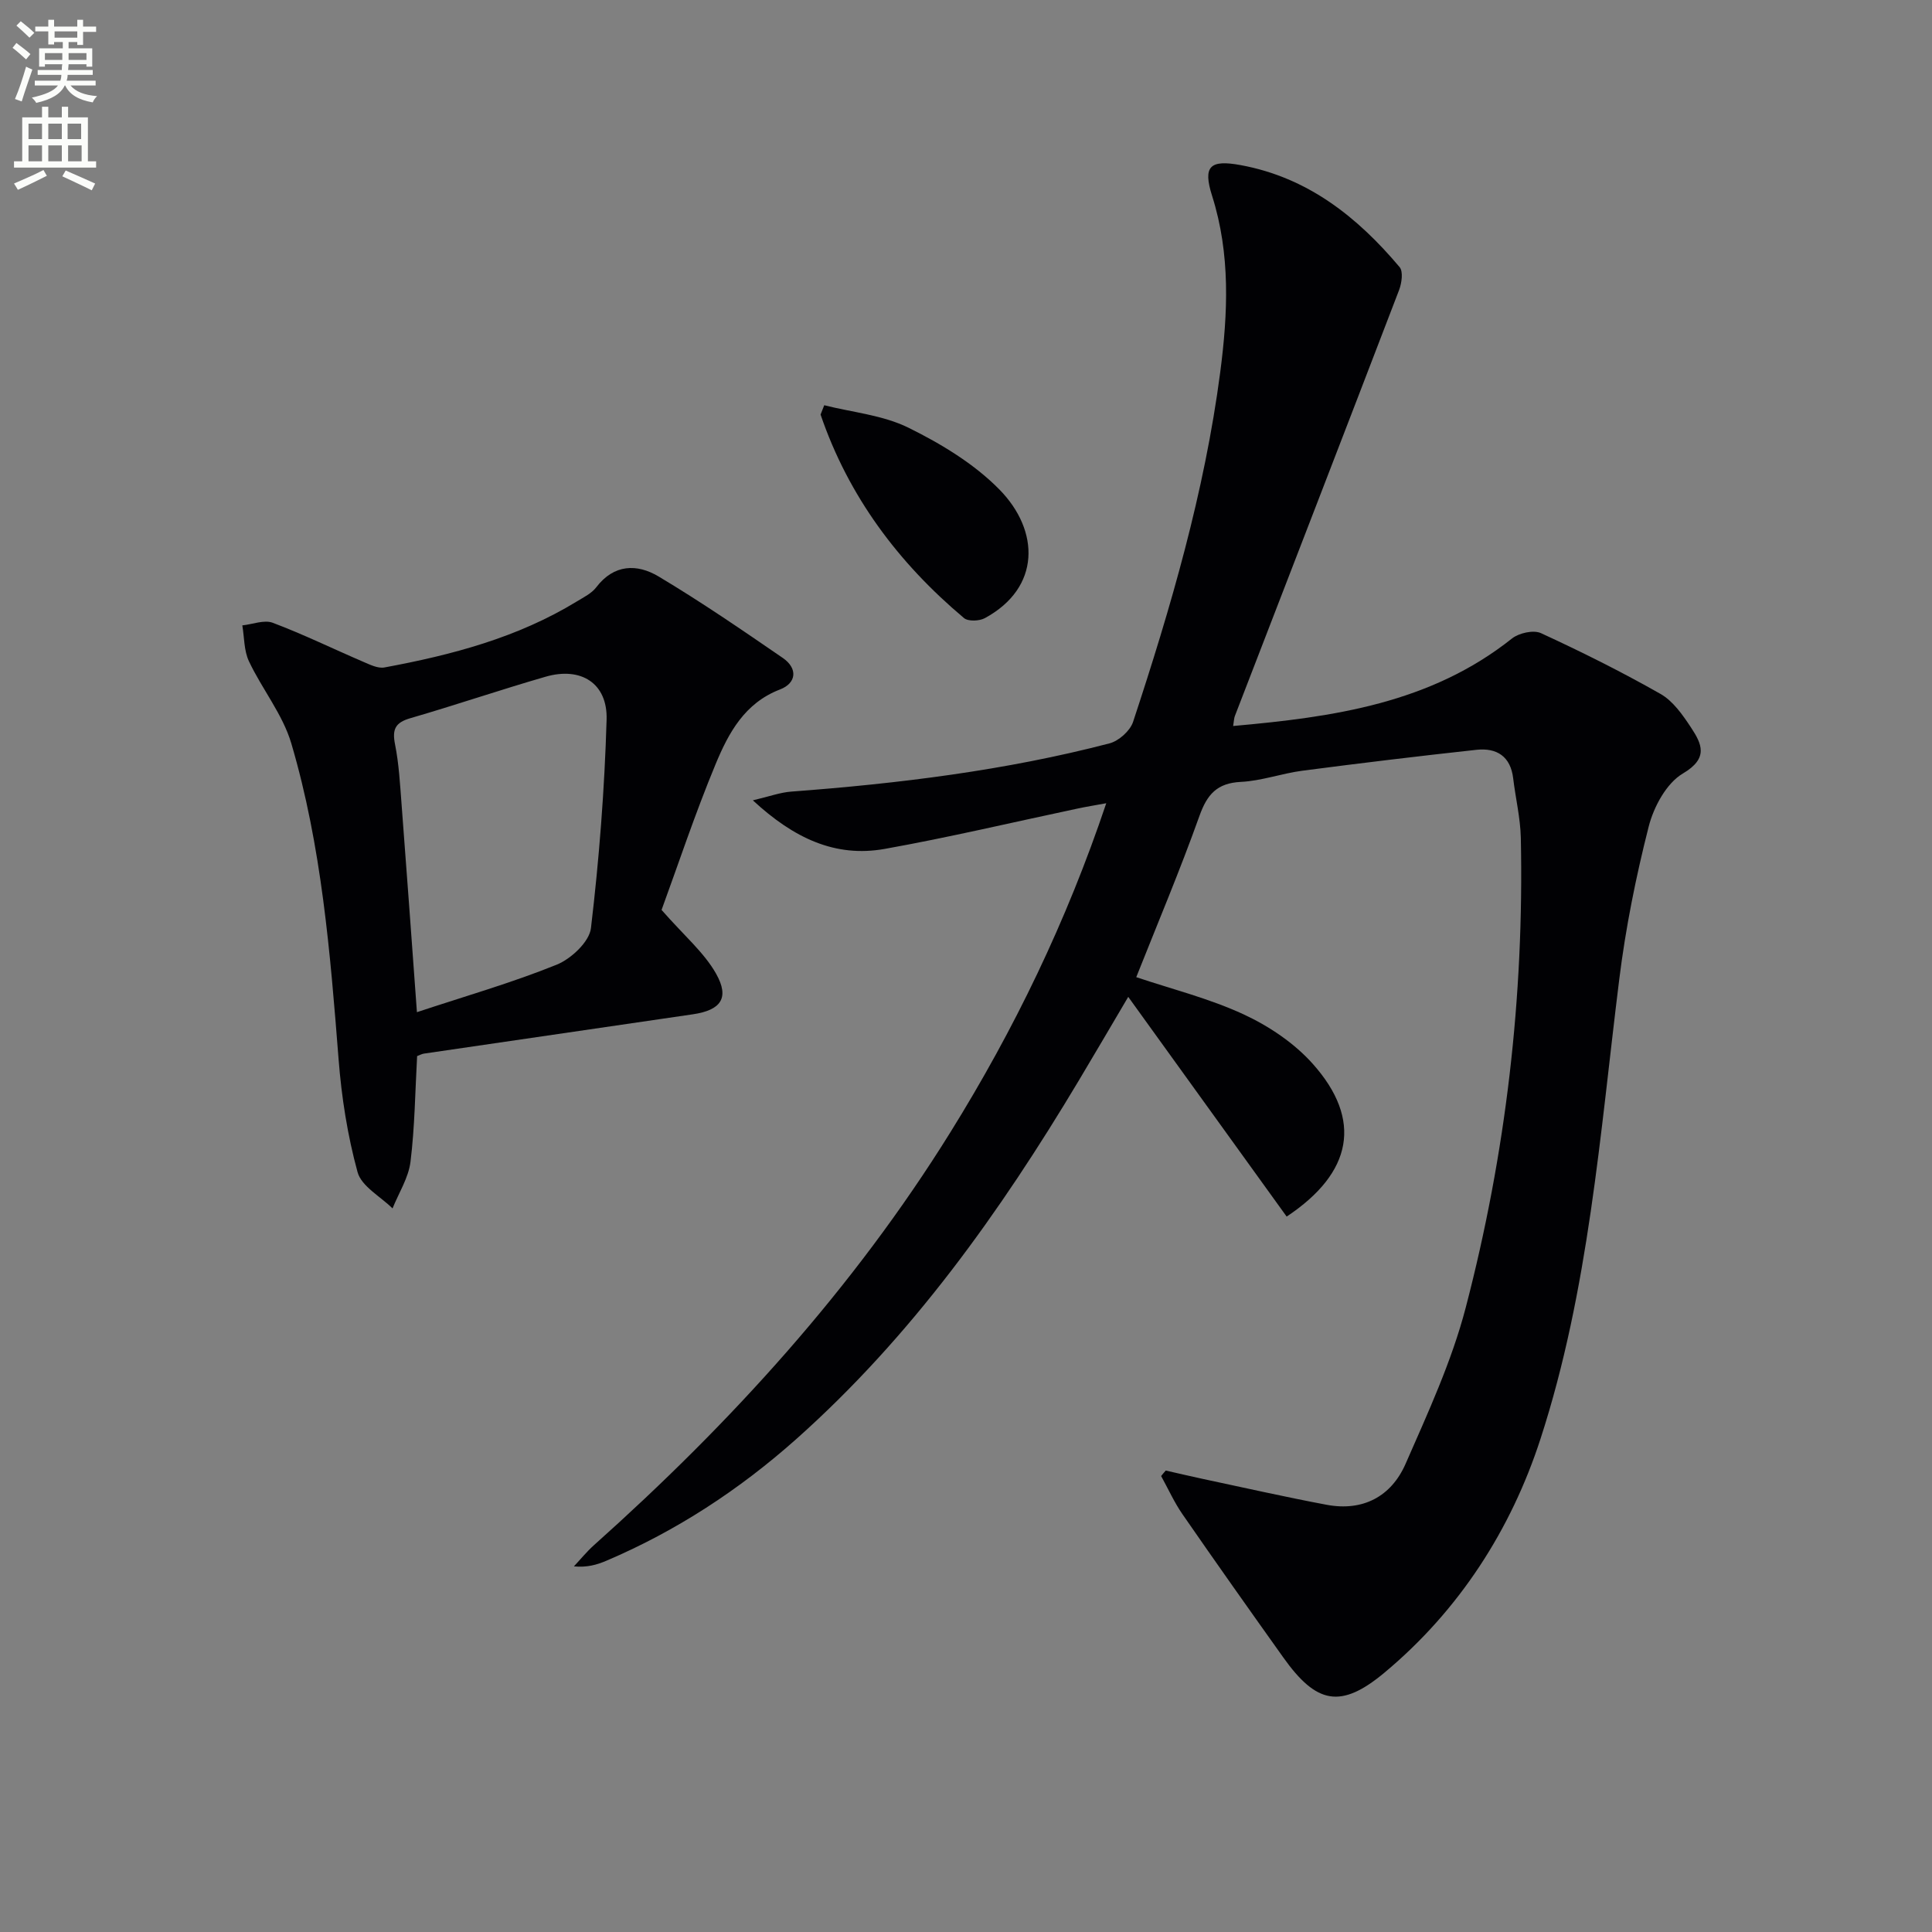
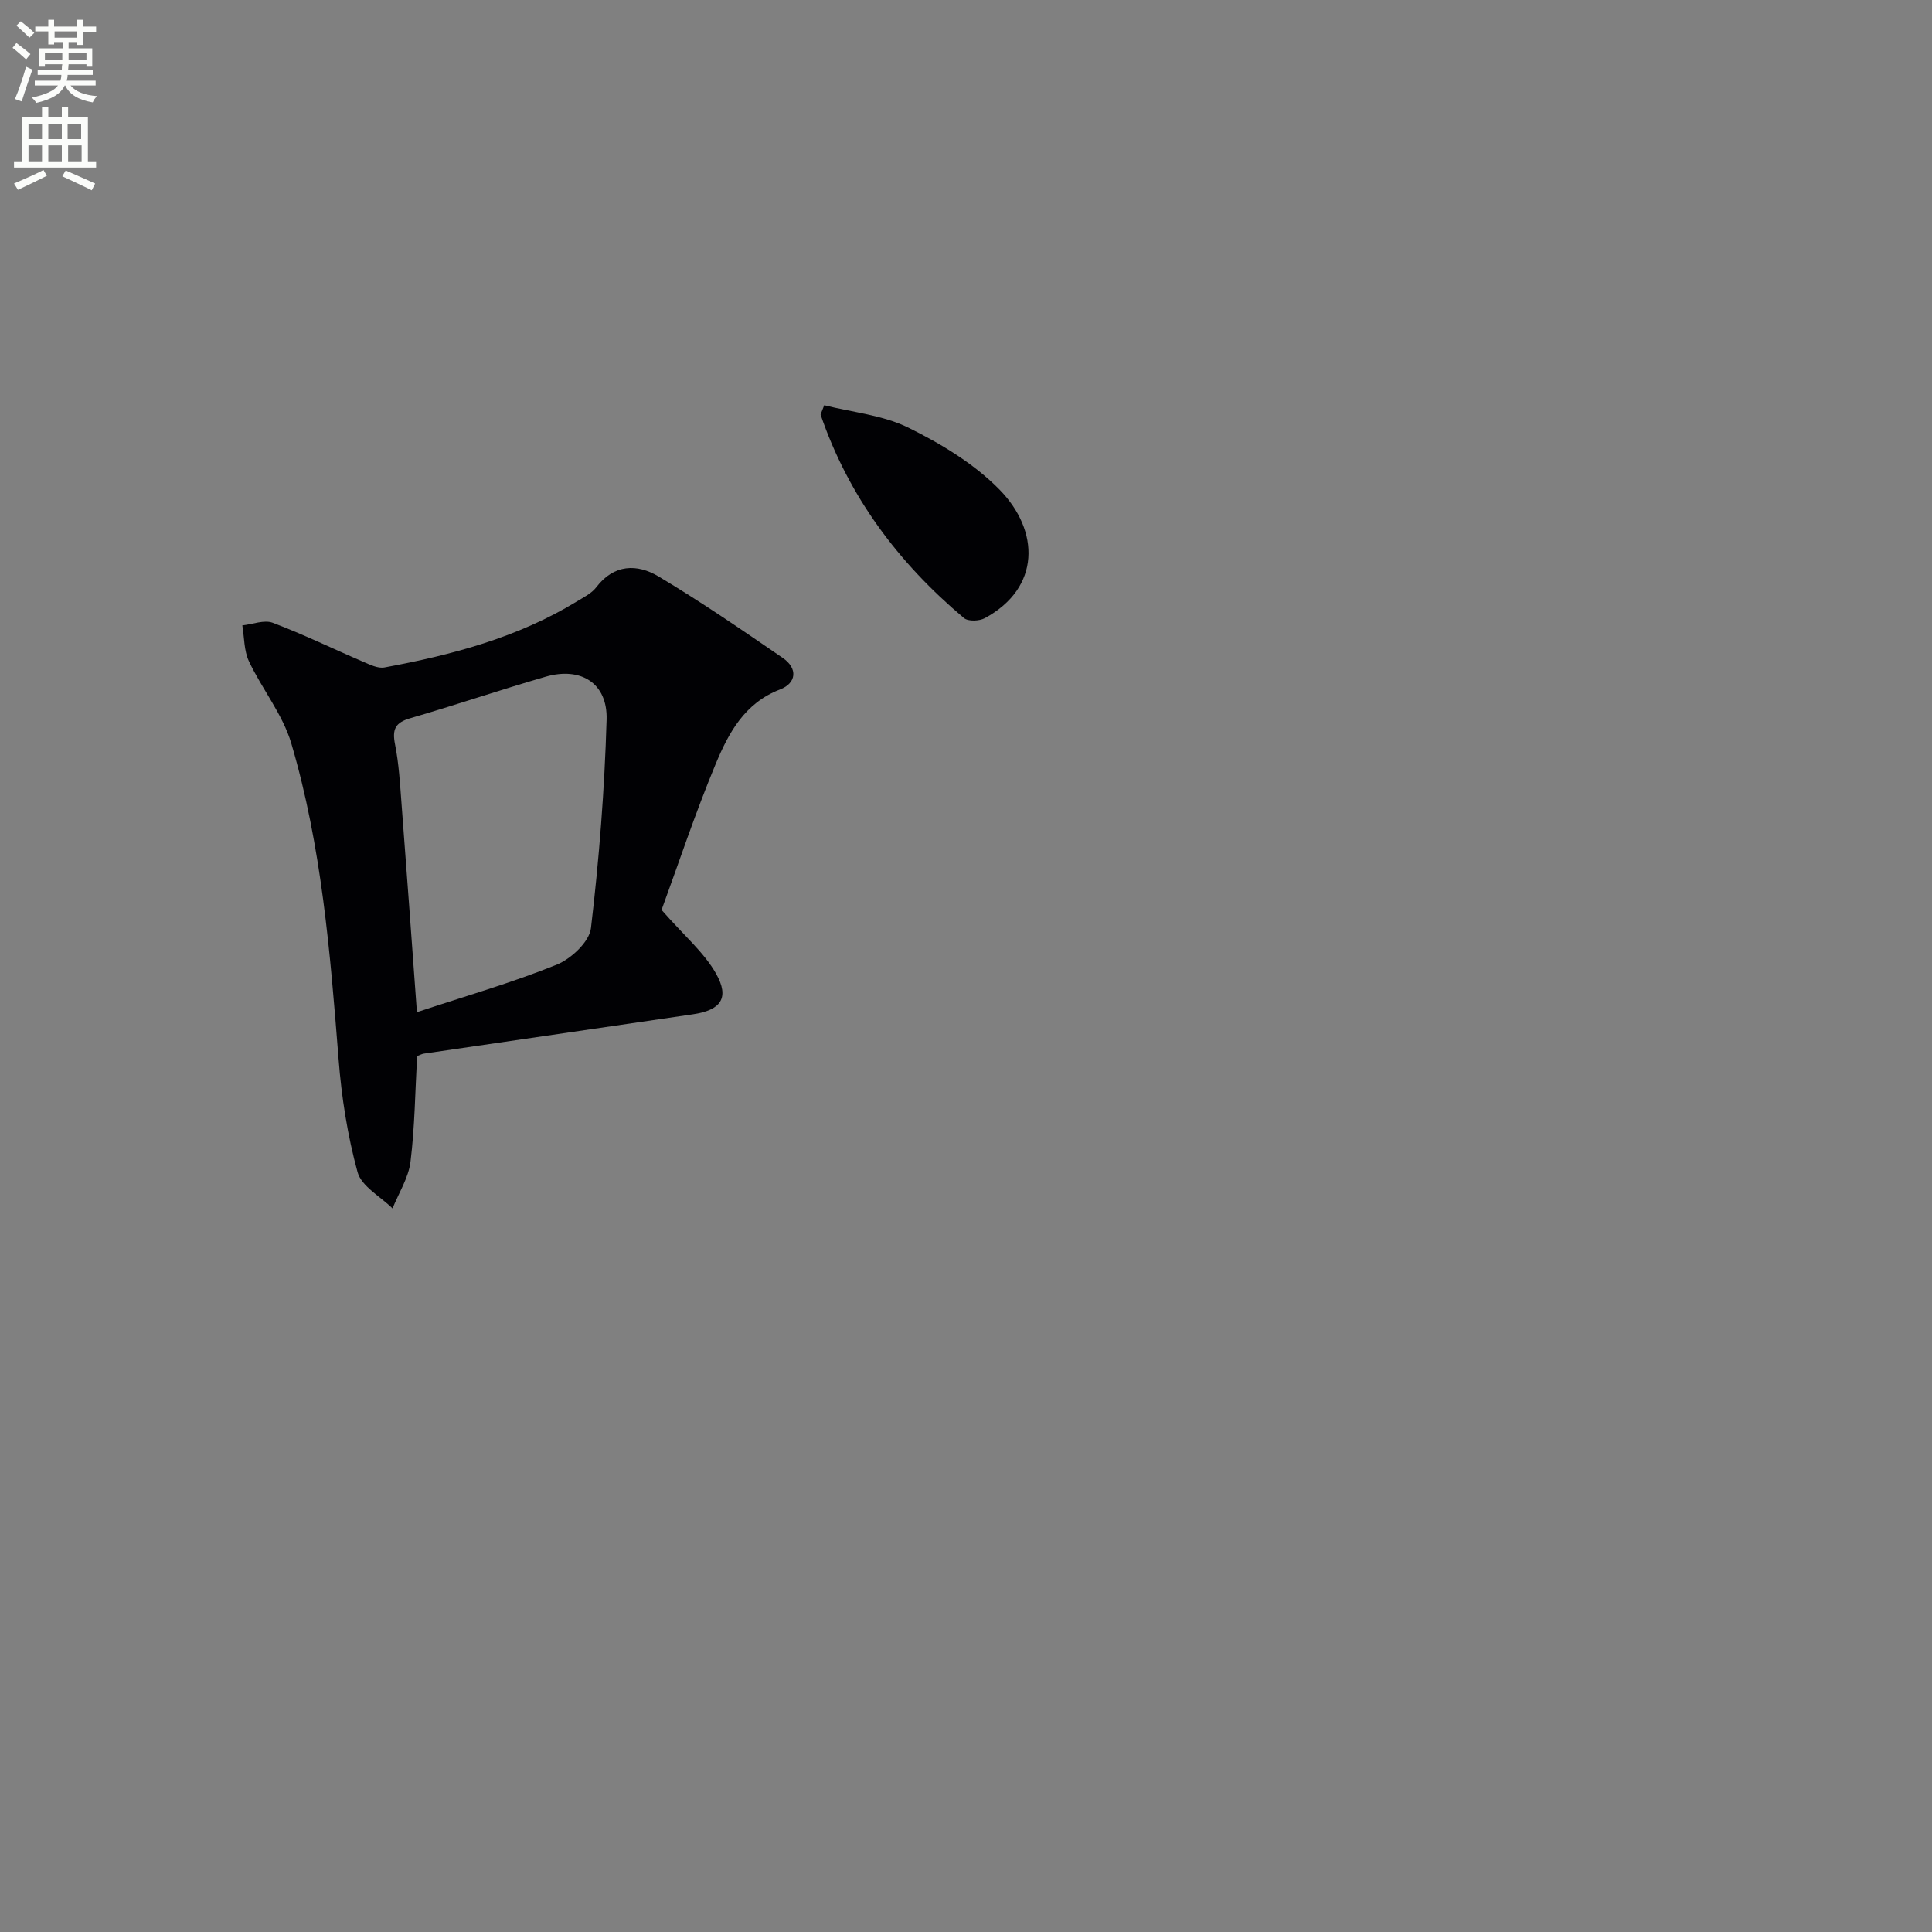
<svg xmlns="http://www.w3.org/2000/svg" enable-background="new 0 0 400 400" viewBox="0 0 400 400">
  <rect x="0" y="0" width="400" height="400" fill="#808080" stroke="none" />
  <path d="m2.6 9.9.8-1c.9.7 1.9 1.4 2.9 2.3l-.9 1.1c-1.1-1-2-1.8-2.8-2.4zm.5 10.6c.9-2.1 1.6-4.3 2.3-6.7.4.2.8.4 1.3.6-.7 2.1-1.5 4.3-2.2 6.6zm.3-15.2.9-.9c1 .8 2 1.6 2.8 2.4l-1 1c-.9-.9-1.8-1.7-2.7-2.5zm12.6-1.2h1.2v1.4h2.7v1.1h-2.7v2.7h-1.2v-.6h-1.8v1.3h4.9v3.8h-1.2v-.5h-3.7c0 .4-.1.9-.1 1.2h5.1v1h-5.2c0 .5-.1.9-.2 1.2h6v1h-5.2c1.1 1.3 2.9 2 5.5 2.2-.4.4-.7.8-.9 1.3-2.9-.5-4.8-1.6-5.7-3.5h-.1c-.8 1.7-2.7 2.9-5.9 3.6-.2-.4-.6-.8-.9-1.1 2.8-.6 4.6-1.4 5.4-2.5h-4.8v-1h5.3c.1-.3.2-.7.2-1.2h-4.9v-1h5c0-.4 0-.8.1-1.2h-3.6v.5h-1.2v-3.8h4.9v-1.3h-1.8v.5h-1.2v-2.7h-2.7v-1h2.7v-1.4h1.2v1.4h4.8zm-6.7 8.3h3.6c0-.4 0-.9 0-1.4h-3.6zm1.9-4.6h4.8v-1.3h-4.7v1.3zm6.7 3.2h-3.7v1.4h3.7z" fill="#fbfcfa" />
  <path d="m8.7 22.1h1.3v2.2h2.8v-2.2h1.3v2.2h4.1v9.1h1.7v1.3h-17v-1.3h1.7v-9.1h4.1zm.3 13.1.7 1.2c-1.8.9-3.8 1.9-6 2.9-.2-.4-.5-.8-.8-1.3 2.3-1 4.4-1.9 6.1-2.8zm-3.1-6.4h2.8v-3.2h-2.8zm0 4.6h2.8v-3.3h-2.8zm4.1-4.6h2.8v-3.2h-2.8zm0 4.6h2.8v-3.3h-2.8zm3.6 1.9c2.1.9 4.1 1.8 6.1 2.7l-.7 1.4c-2.2-1.1-4.2-2-6.1-2.9zm3.2-9.7h-2.8v3.2h2.8zm-2.7 7.8h2.8v-3.3h-2.8z" fill="#fbfcfa" />
  <g fill="#010104">
-     <path d="m241.36 304.46c2.51.57 5 1.16 7.52 1.7 8.59 1.82 17.16 3.77 25.79 5.39 7.52 1.41 13.38-1.73 16.34-8.48 4.64-10.59 9.56-21.24 12.46-32.37 8.3-31.81 12.09-64.29 11.4-97.22-.09-4.12-1.09-8.21-1.58-12.32-.54-4.58-3.42-6.37-7.6-5.92-12.03 1.31-24.05 2.76-36.06 4.33-4.26.56-8.44 2.1-12.69 2.31-4.98.24-7.02 2.59-8.62 7.08-4.01 11.23-8.66 22.24-13.07 33.35 7.34 2.47 15.1 4.4 22.22 7.7 5.25 2.43 10.48 5.94 14.31 10.23 10.38 11.62 8.24 22.58-5.39 31.64-10.77-14.94-21.55-29.89-32.8-45.49-3.74 6.33-6.97 11.87-10.27 17.38-16.3 27.25-34.6 52.94-58.49 74.2-11.76 10.46-24.8 19-39.32 25.18-1.94.82-3.97 1.41-6.69 1.15 1.37-1.46 2.64-3.03 4.12-4.36 28.33-25.3 53.71-53.14 73.83-85.52 13.2-21.25 24.04-43.63 32.27-68.12-2.33.43-4.16.72-5.97 1.11-13.3 2.81-26.54 5.96-39.92 8.35-10.18 1.81-18.77-2.18-27.28-10.06 3.41-.8 5.66-1.64 7.97-1.81 22.21-1.66 44.27-4.36 65.86-9.98 1.93-.5 4.27-2.59 4.89-4.45 7.81-23.66 14.79-47.57 18.04-72.36 1.6-12.23 2.15-24.48-1.68-36.56-1.95-6.15-.44-7.53 5.94-6.35 13.85 2.55 24.14 10.72 32.89 21.12.77.92.43 3.3-.11 4.73-11.28 29.43-22.66 58.82-34.01 88.22-.17.44-.17.95-.35 2.05 20.75-1.85 40.81-4.67 57.72-18.11 1.45-1.15 4.47-1.83 6.02-1.11 8.4 3.87 16.7 8.01 24.74 12.58 2.59 1.47 4.59 4.34 6.3 6.93 2.25 3.42 3.71 6.37-1.66 9.54-3.41 2.01-6.05 6.91-7.09 11.01-2.65 10.41-4.78 21.02-6.1 31.68-3.98 31.95-6.29 64.26-16.29 95.05-6.11 18.83-16.83 35.49-32.26 48.38-9.1 7.61-14.13 6.54-20.99-3.09-7.02-9.85-14.01-19.73-20.89-29.68-1.71-2.47-2.95-5.25-4.41-7.89.3-.39.63-.77.96-1.14z" />
    <path d="m136.97 188.39c4.66 5.32 8.79 8.79 11.28 13.19 2.86 5.06.98 7.57-4.8 8.42-18.56 2.72-37.12 5.42-55.68 8.14-.46.07-.89.32-1.41.51-.41 7.35-.48 14.66-1.37 21.88-.41 3.32-2.43 6.45-3.72 9.66-2.51-2.48-6.43-4.57-7.24-7.51-2.08-7.59-3.32-15.52-3.93-23.39-1.73-22.04-3.51-44.09-9.79-65.38-1.77-6-6.05-11.23-8.77-17-1.04-2.2-.95-4.94-1.37-7.43 2.12-.22 4.52-1.21 6.3-.54 6.32 2.38 12.41 5.36 18.63 8.03 1.43.61 3.11 1.47 4.49 1.22 13.94-2.58 27.57-6.17 39.84-13.67 1.42-.87 3.05-1.66 4.02-2.93 3.67-4.83 8.47-4.88 12.88-2.25 8.8 5.25 17.28 11.07 25.74 16.88 3.15 2.17 2.84 5.22-.59 6.53-7.32 2.81-10.63 9-13.29 15.38-4.32 10.39-7.86 21.1-11.22 30.26zm-50.65 21.17c9.98-3.31 19.65-6.08 28.93-9.83 2.99-1.21 6.77-4.74 7.1-7.57 1.7-14.33 2.82-28.76 3.24-43.18.22-7.54-5.33-10.99-12.64-8.87-9.38 2.71-18.63 5.87-28.01 8.59-3.13.91-3.77 2.32-3.15 5.42.81 4.06 1.03 8.24 1.35 12.38 1.07 13.89 2.06 27.8 3.18 43.06z" />
    <path d="m170.65 83.9c5.85 1.48 12.14 2.04 17.43 4.65 6.77 3.34 13.59 7.46 18.83 12.79 8.39 8.53 8.6 20.35-3.01 26.64-1.14.62-3.45.71-4.32-.02-13.6-11.43-23.92-25.22-29.69-42.13.25-.64.5-1.29.76-1.93z" />
  </g>
</svg>